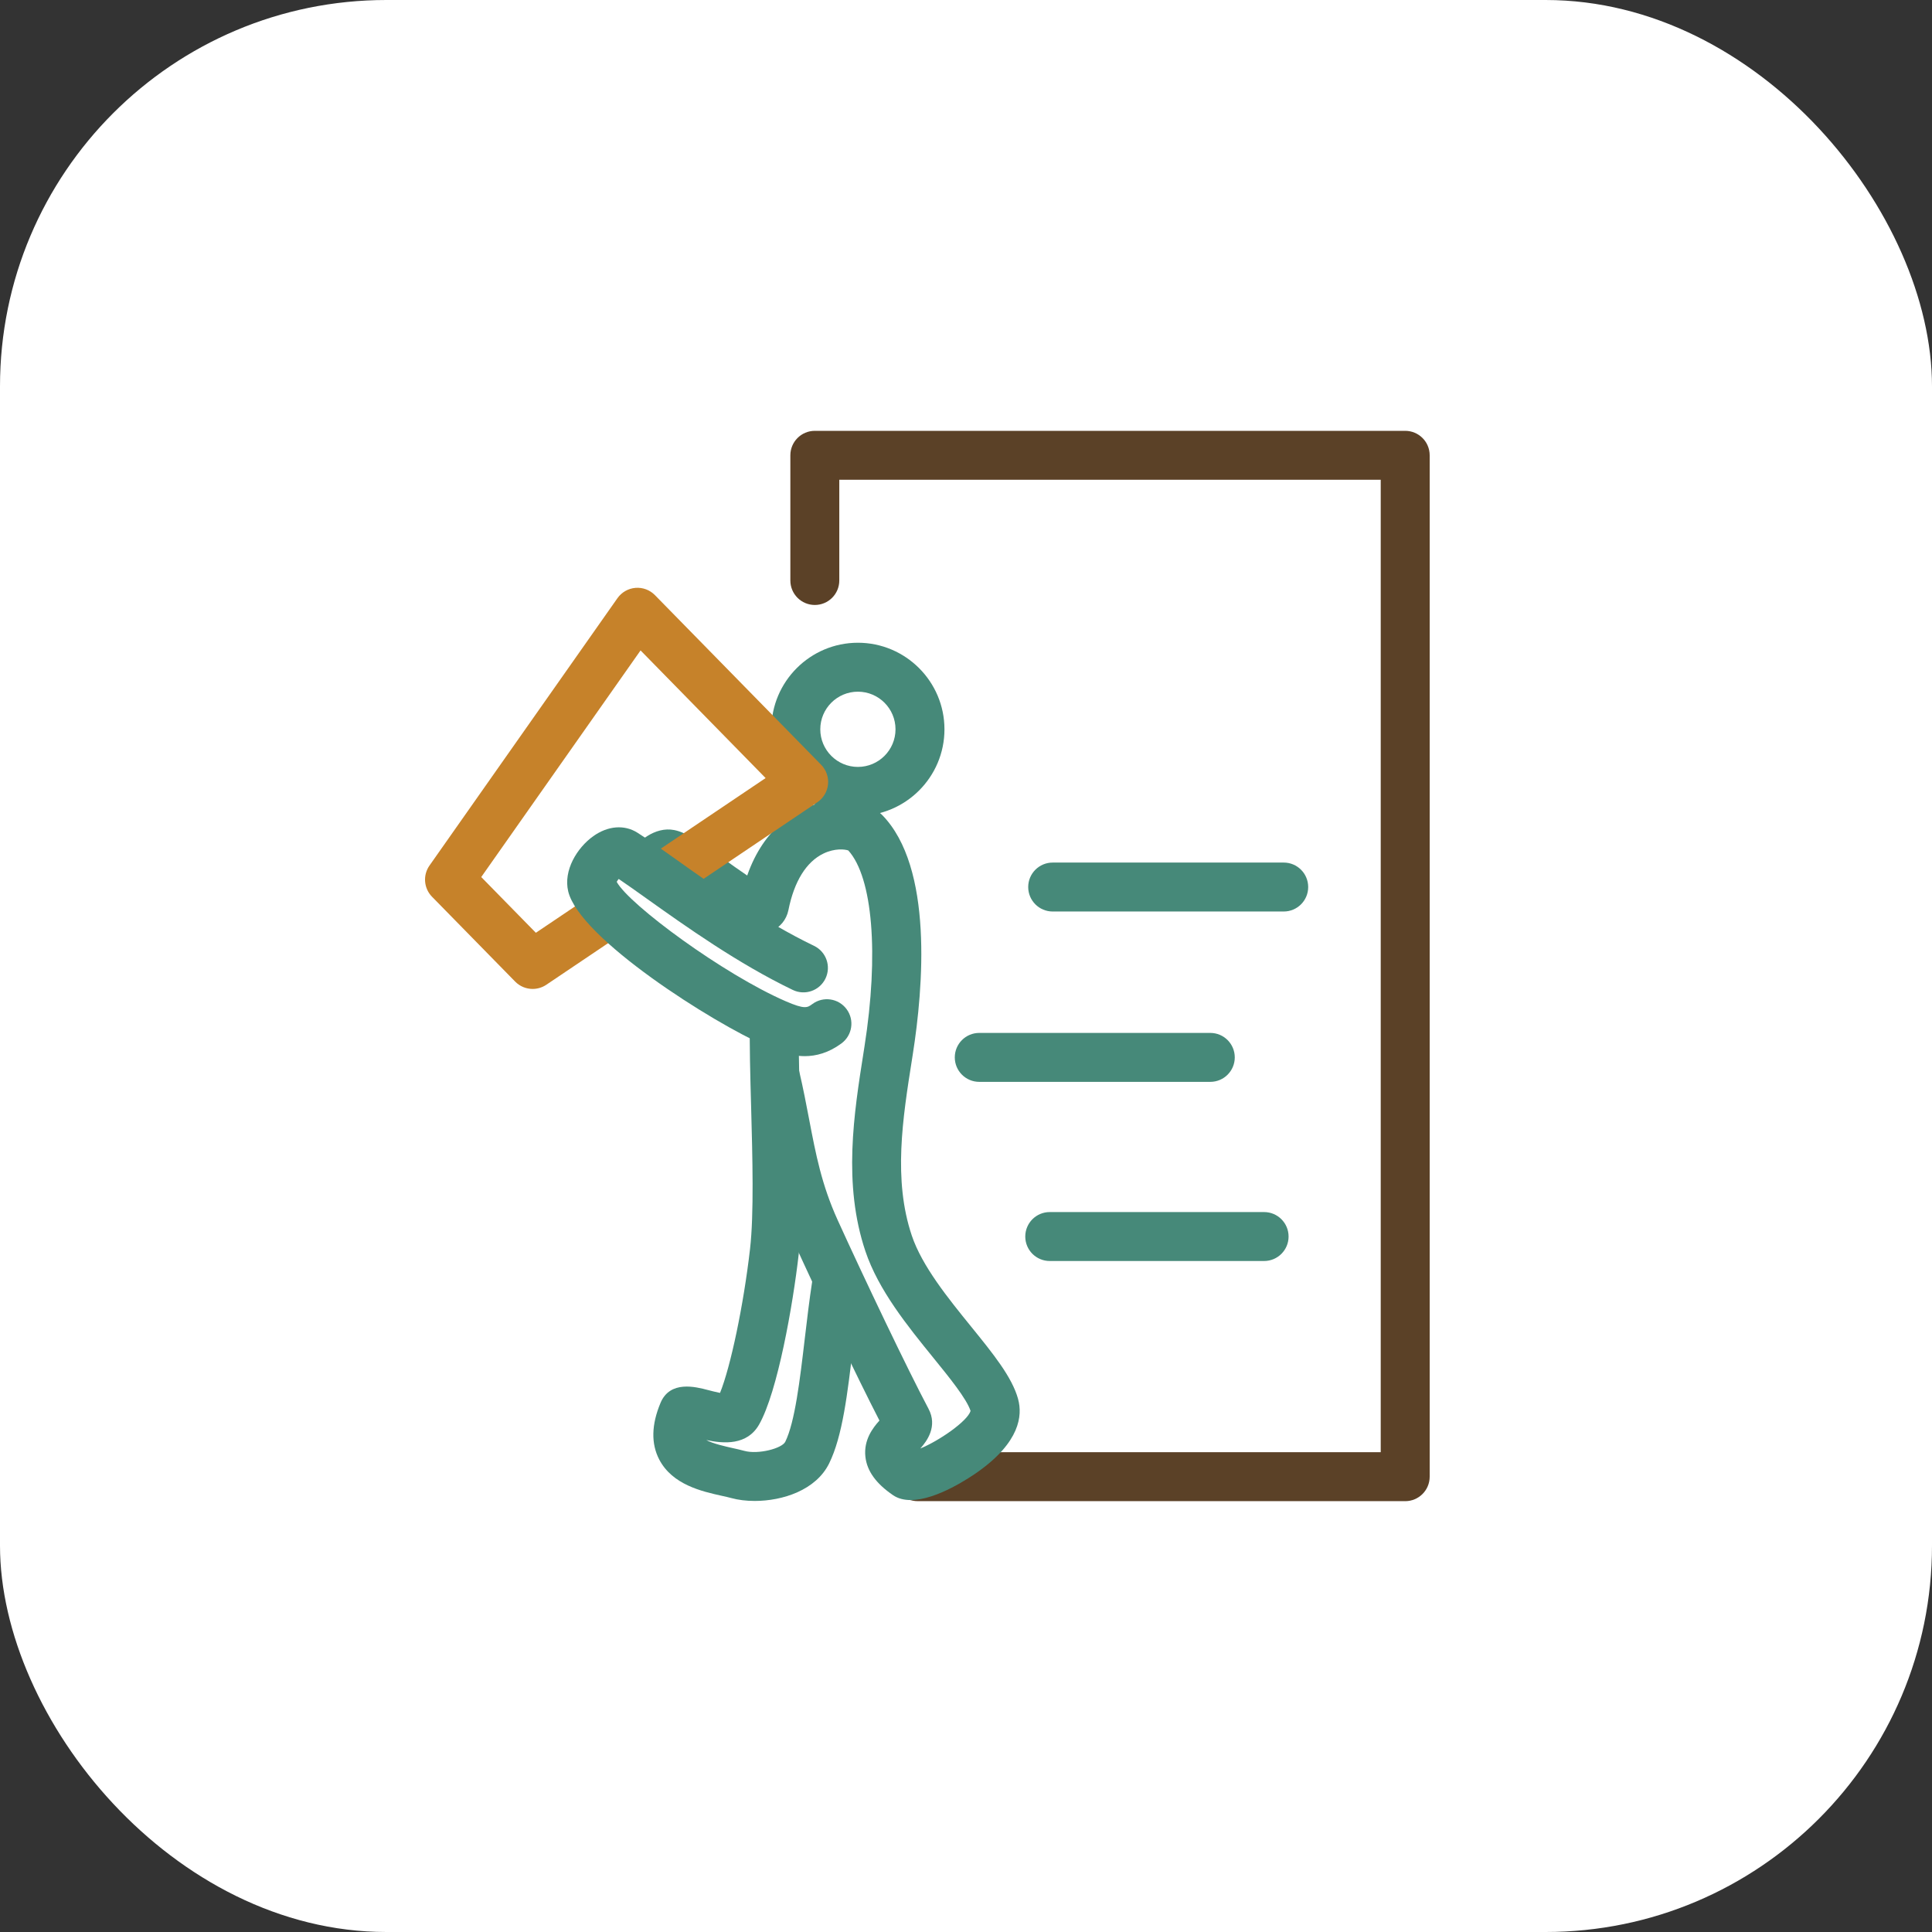
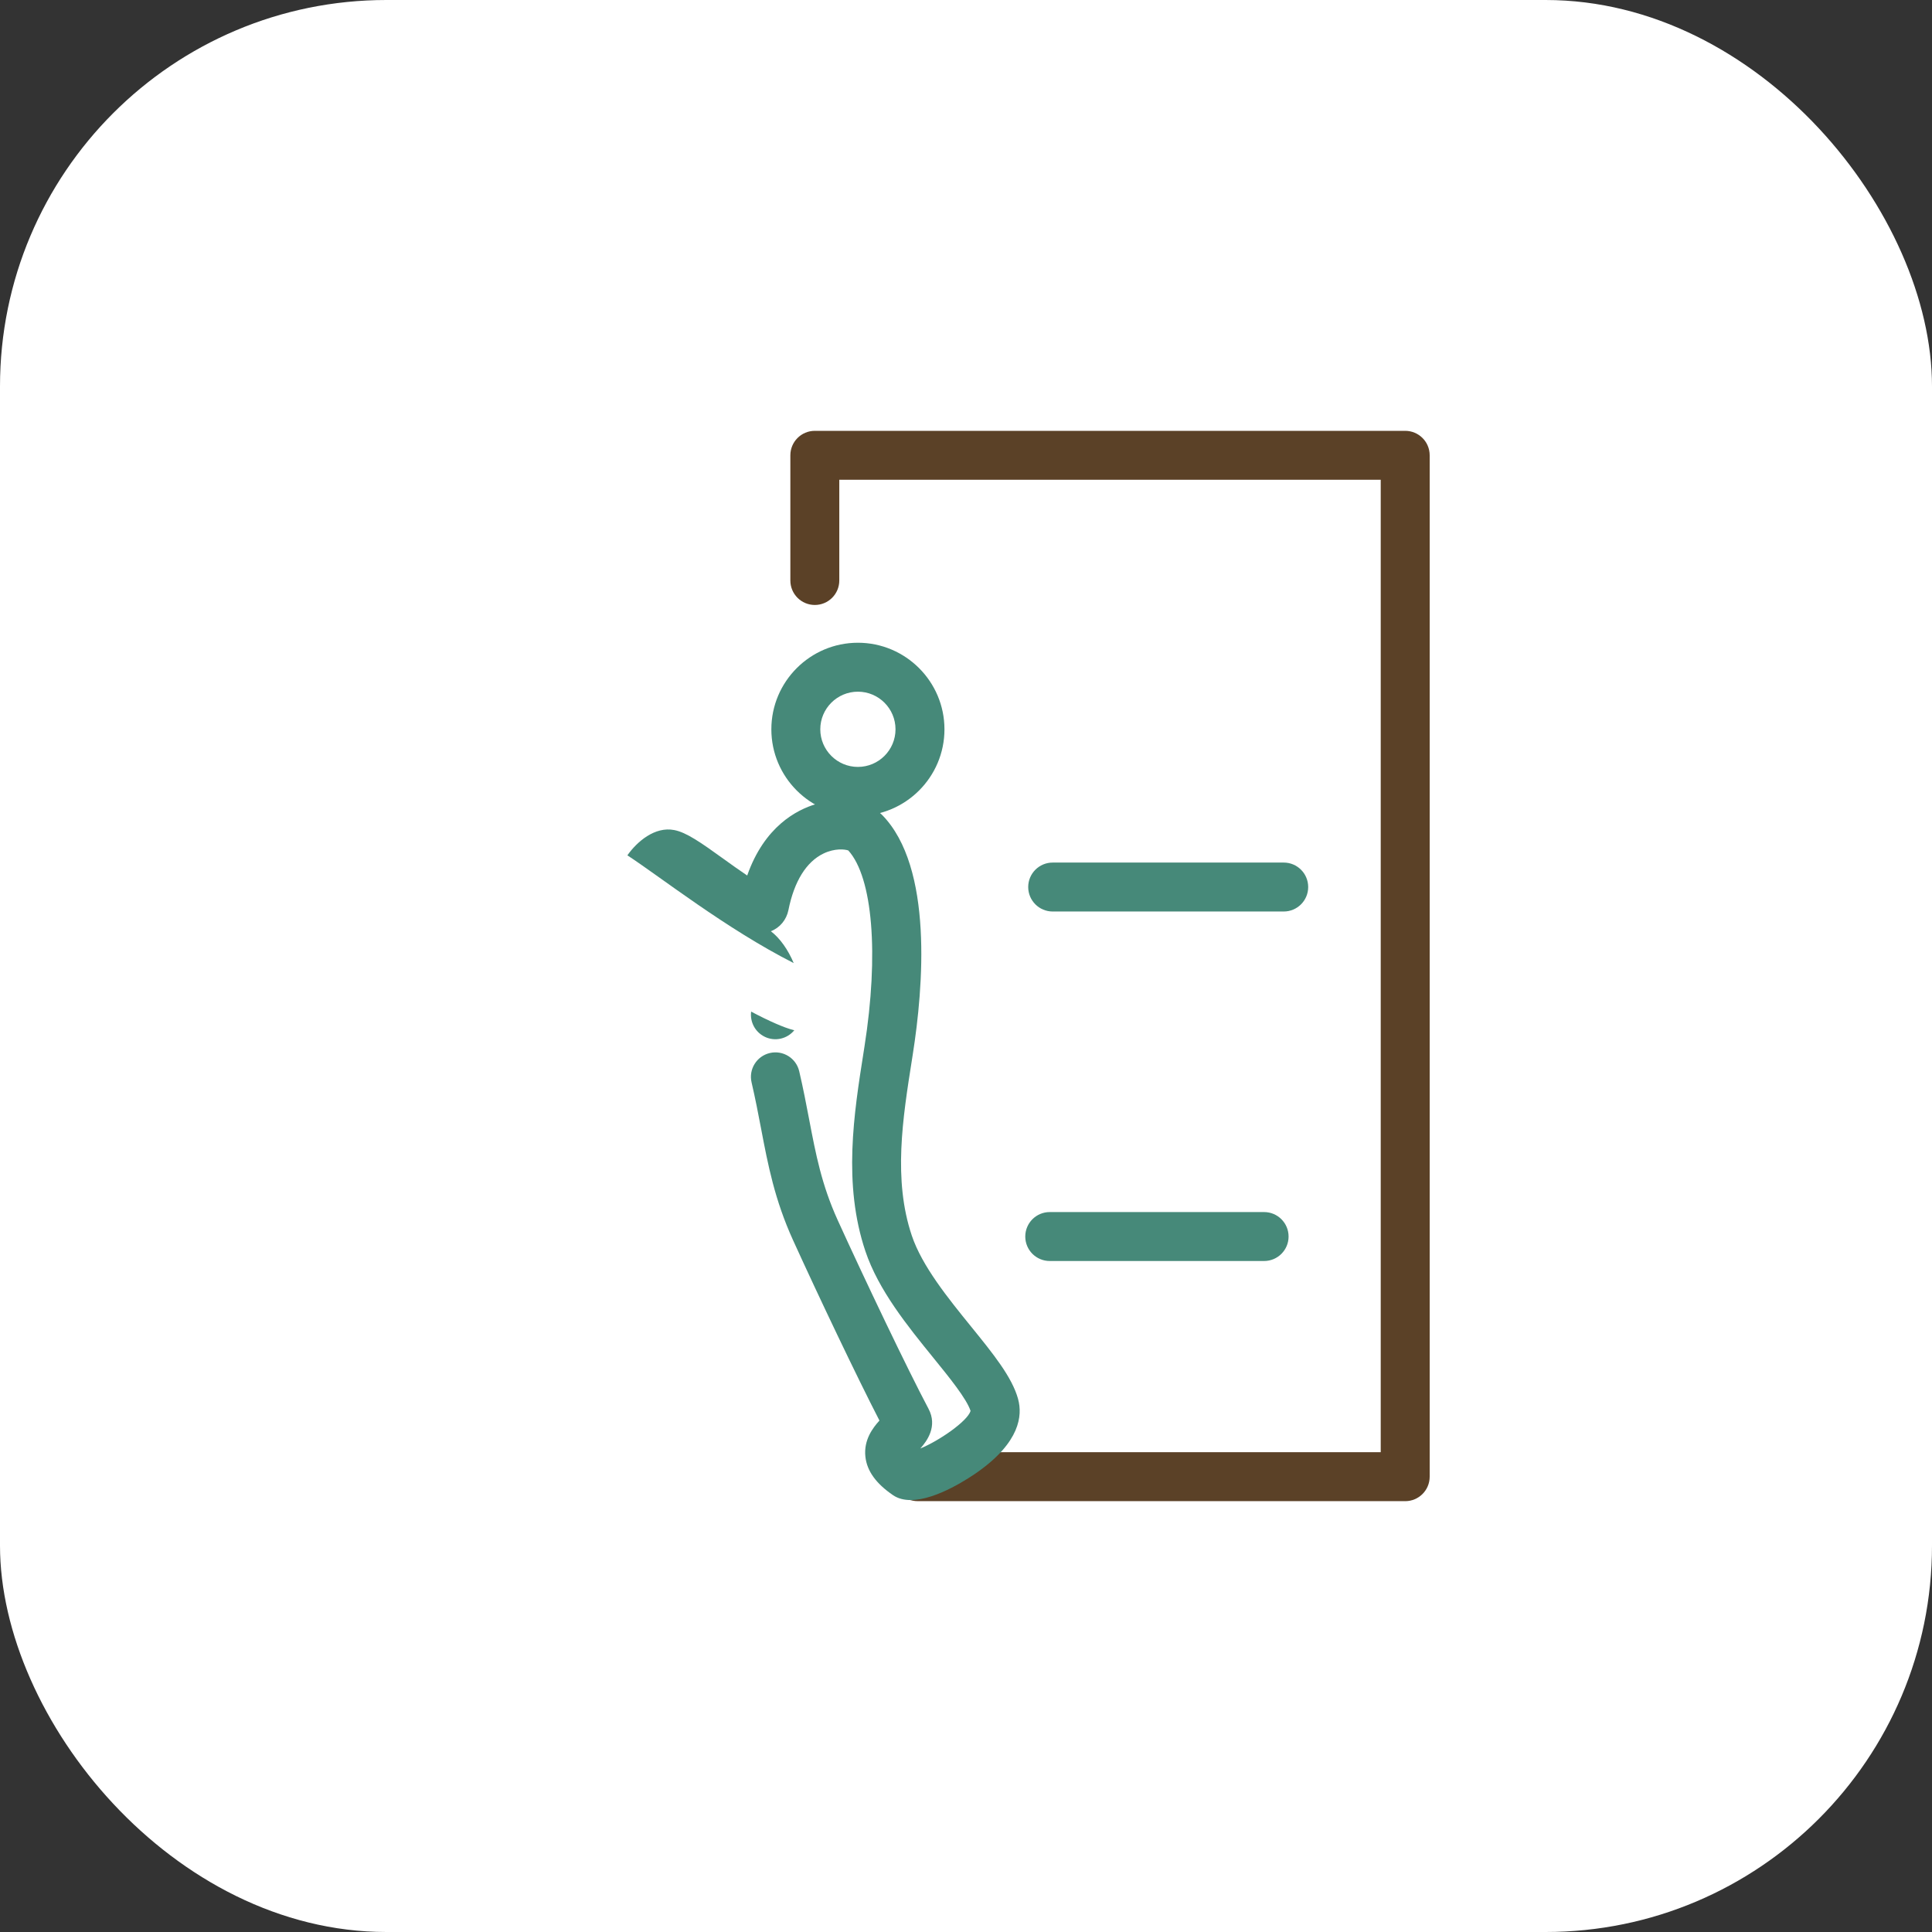
<svg xmlns="http://www.w3.org/2000/svg" width="1000" height="1000" viewBox="0 0 1000 1000" fill="none">
  <rect x="0" y="0" width="1000" height="1000" fill="#333333" stroke="none" />
  <rect width="1000" height="1000" rx="200" fill="white" />
  <path d="M727.326 776.99H474.951C467.955 776.99 462.287 771.321 462.287 764.324C462.287 757.327 467.955 751.658 474.951 751.658H714.662V248.332H434.415V300.465C434.415 307.463 428.747 313.131 421.751 313.131C414.755 313.131 409.087 307.463 409.087 300.465V235.666C409.087 228.669 414.755 223 421.751 223H727.336C734.332 223 740 228.669 740 235.666V764.334C740 771.331 734.332 777 727.336 777L727.326 776.99Z" fill="#5B4127" />
  <path d="M654.303 652.694H543.34C536.344 652.694 530.676 647.025 530.676 640.028C530.676 633.031 536.344 627.363 543.34 627.363H654.303C661.3 627.363 666.967 633.031 666.967 640.028C666.967 647.025 661.3 652.694 654.303 652.694Z" fill="#468979" />
-   <path d="M626.451 559.968H506.86C499.864 559.968 494.196 554.299 494.196 547.302C494.196 540.305 499.864 534.636 506.86 534.636H626.451C633.448 534.636 639.115 540.305 639.115 547.302C639.115 554.299 633.448 559.968 626.451 559.968Z" fill="#468979" />
  <path d="M664.453 471.794H544.861C537.865 471.794 532.197 466.125 532.197 459.128C532.197 452.131 537.865 446.462 544.861 446.462H664.453C671.449 446.462 677.117 452.131 677.117 459.128C677.117 466.125 671.449 471.794 664.453 471.794Z" fill="#468979" />
  <path d="M444.047 422.296C419.348 422.296 399.252 402.197 399.252 377.494C399.252 352.791 419.348 332.682 444.047 332.682C468.746 332.682 488.852 352.781 488.852 377.494C488.852 402.207 468.756 422.296 444.047 422.296ZM444.047 358.014C433.31 358.014 424.58 366.745 424.58 377.484C424.58 388.223 433.31 396.954 444.047 396.954C454.784 396.954 463.514 388.223 463.514 377.484C463.514 366.745 454.784 358.014 444.047 358.014Z" fill="#468979" />
  <path d="M395.835 536.644C401.219 539.24 407.505 537.688 411.125 533.257C408.144 532.537 405.031 531.33 401.635 529.859C397.711 528.156 393.382 526.046 388.788 523.603C388.109 528.866 390.796 534.2 395.835 536.633V536.644Z" fill="#468979" />
  <path d="M526.976 724.166C523.863 712.789 514.058 700.721 502.723 686.737C490.799 672.033 477.273 655.382 471.95 639.552C462.217 610.62 467.205 578.981 472.041 548.387L472.457 545.709C477.912 511.058 483.113 448.886 456.61 421.84C449.543 414.62 435.429 412.308 422.298 416.212C412.291 419.183 395.622 427.864 386.75 453.165C382.756 450.498 378.244 447.243 374.918 444.85C362.568 435.946 355.278 430.845 348.952 429.628C338.995 427.691 329.758 435.571 324.729 442.72C341.783 453.844 375.709 480.677 410.821 498.494C407.962 491.73 403.855 485.717 398.999 482.005C399.019 482.005 399.029 481.995 399.049 481.985C403.703 480.16 407.09 476.063 408.093 471.023C411.074 456.157 417.361 446.036 426.273 441.767C432.113 438.968 437.294 439.556 439.079 440.195C451.712 454.118 454.997 493.779 447.434 541.795L447.018 544.462C441.958 576.507 436.23 612.831 447.941 647.654C454.724 667.814 469.77 686.362 483.053 702.729C491.529 713.174 500.289 723.964 502.368 730.302C500.715 735.666 485.922 745.858 476.361 749.731C479.818 745.878 485.425 738.252 480.579 729.146C469.922 709.107 447.251 661.598 433.563 631.48C425.29 613.277 422.278 597.549 418.8 579.336C417.3 571.497 415.759 563.395 413.68 554.502C412.098 547.687 405.285 543.448 398.471 545.04C391.658 546.632 387.42 553.437 389.012 560.251C390.968 568.648 392.469 576.497 393.919 584.092C397.539 603.076 400.966 620.994 410.496 641.955C423.444 670.441 443.449 712.464 455.2 735.271C451.692 739.144 446.998 745.371 447.92 753.95C448.721 761.353 453.406 767.883 462.257 773.917C464.873 775.692 467.986 776.422 471.342 776.422C484.888 776.422 502.347 764.537 506.413 761.637C527.716 746.415 529.348 732.857 526.965 724.177L526.976 724.166Z" fill="#468979" />
-   <path d="M434.882 652.35C427.967 651.285 421.498 656.031 420.433 662.947C418.892 672.986 417.675 683.31 416.499 693.308C414.025 714.33 411.46 736.062 406.461 746.253C404.768 749.701 392.459 752.946 385.271 750.969C383.445 750.472 381.347 749.995 379.106 749.498C375.79 748.758 368.967 747.247 365.56 745.351C374.614 747.308 386.751 748.19 392.926 737.309C402.477 720.496 410.406 675.471 413.397 649.308C415.668 629.462 414.877 600.328 414.106 572.157C413.741 558.964 413.407 546.369 413.407 535.69C410.466 534.97 407.384 533.774 404.028 532.314C399.415 530.316 394.223 527.73 388.718 524.739C388.373 525.854 388.17 527.03 388.14 528.257C387.897 540.791 388.322 556.357 388.779 572.836C389.488 598.857 390.289 628.357 388.221 646.417C384.875 675.603 378.133 707.536 372.688 720.962C370.63 720.567 368.085 719.907 366.452 719.482C360.075 717.808 346.802 714.34 341.875 726.154C337.18 737.37 336.947 747.206 341.195 755.4C348.009 768.543 363.41 771.97 373.61 774.232C375.405 774.627 377.088 775.002 378.548 775.398C382.067 776.371 386.234 776.888 390.644 776.888C405.113 776.888 422.38 771.291 429.183 757.418C436.098 743.333 438.664 721.52 441.634 696.269C442.78 686.494 443.976 676.394 445.447 666.8C446.511 659.884 441.766 653.415 434.851 652.35H434.882Z" fill="#468979" />
-   <path d="M307.391 462.586L277.359 482.807L249.091 453.956L331.553 336.658L396.281 402.725L328.846 448.135C334.838 452.212 342.381 457.678 351 463.762L423.059 415.239C426.182 413.14 428.2 409.753 428.585 406.011C428.97 402.269 427.662 398.547 425.036 395.86L338.995 308.041C336.359 305.353 332.688 303.974 328.927 304.279C325.175 304.583 321.758 306.54 319.588 309.623L222.303 448.003C218.795 453.003 219.342 459.797 223.621 464.158L266.642 508.067C269.095 510.572 272.38 511.87 275.696 511.87C278.15 511.87 280.613 511.16 282.773 509.71L323.938 481.995C315.33 474.369 309.176 467.494 307.411 462.586H307.391Z" fill="#C6822A" />
-   <path d="M416.458 546.653C408.519 546.653 401.594 543.651 396.605 541.481C368.986 529.505 299.898 485.697 294.098 461.349C291.523 450.539 298.671 438.806 307.066 432.813C314.63 427.408 323.167 426.728 329.91 430.987C335.071 434.253 341.752 439.009 349.489 444.515C368.723 458.205 395.054 476.945 421.335 489.56C427.641 492.592 430.298 500.157 427.276 506.465C424.245 512.773 416.671 515.429 410.374 512.407C382.127 498.849 354.771 479.379 334.797 465.162C329.271 461.227 324.303 457.688 320.237 454.94C319.831 455.437 319.466 455.974 319.203 456.451C325.753 468.366 374.573 504.315 406.684 518.249C416.61 522.548 417.908 521.595 420.493 519.678C426.121 515.521 434.049 516.717 438.207 522.345C442.364 527.974 441.167 535.904 435.54 540.061C428.868 544.99 422.379 546.663 416.458 546.663V546.653Z" fill="#468979" />
</svg>